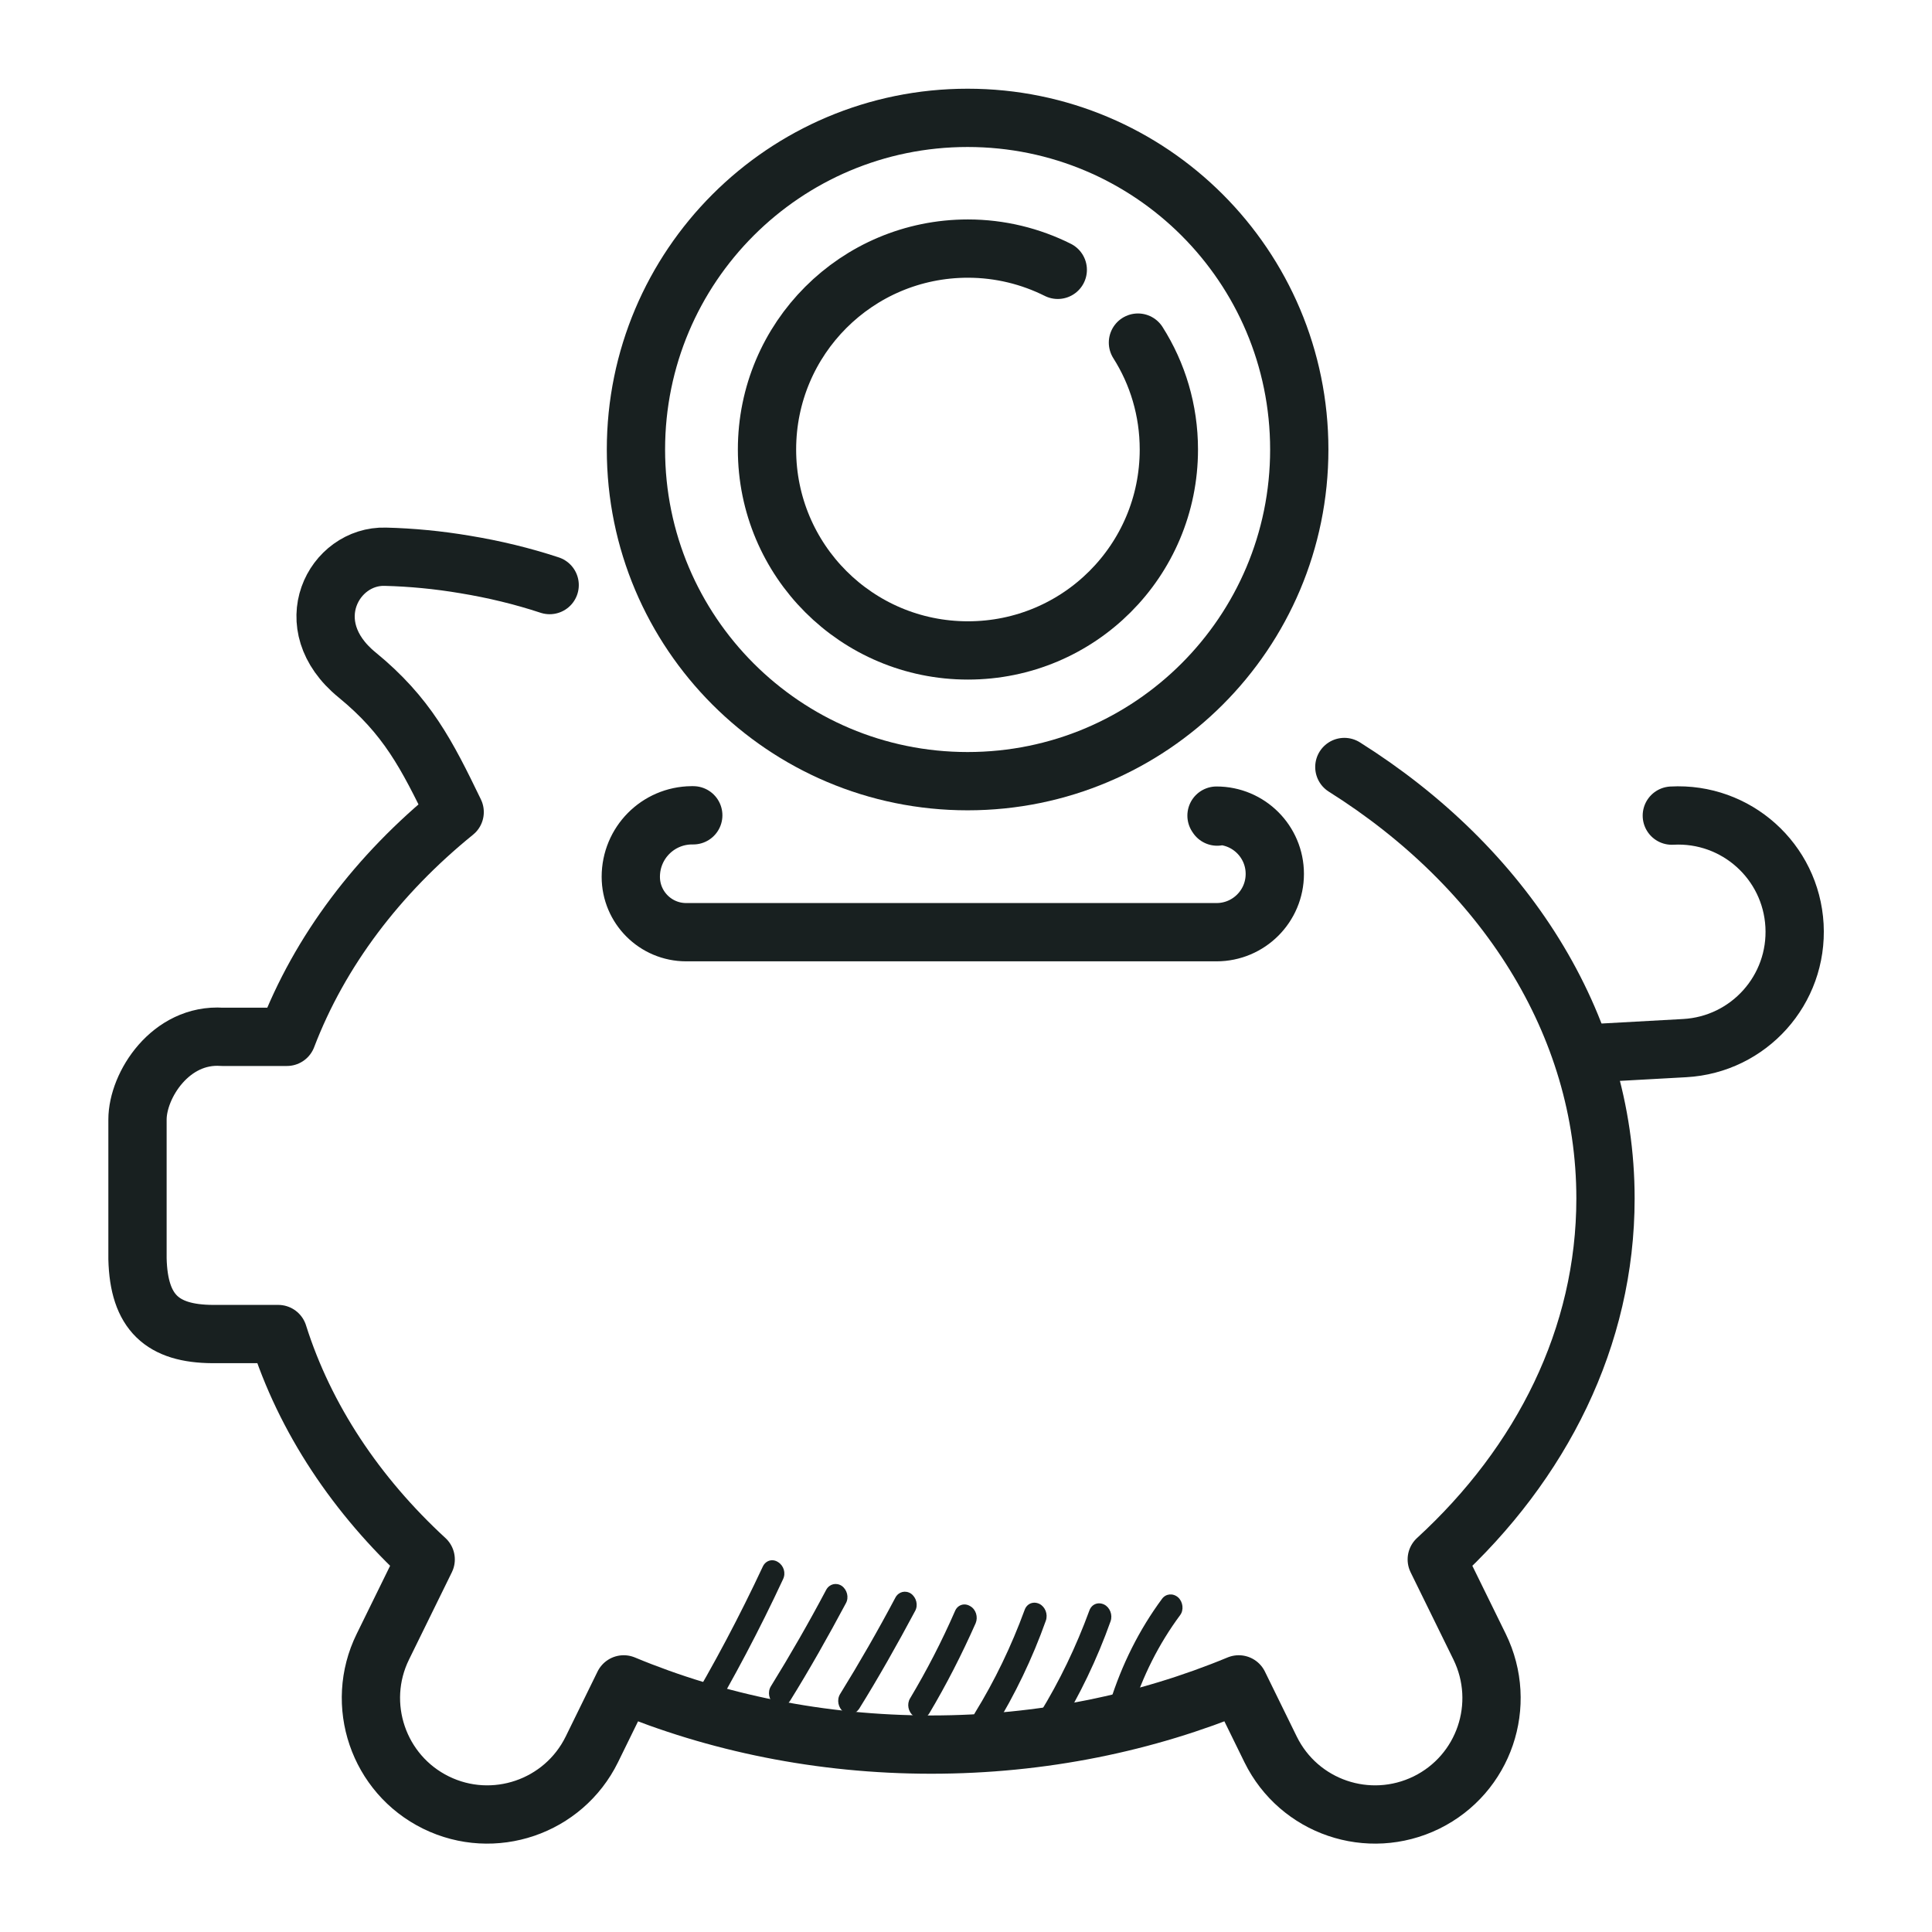
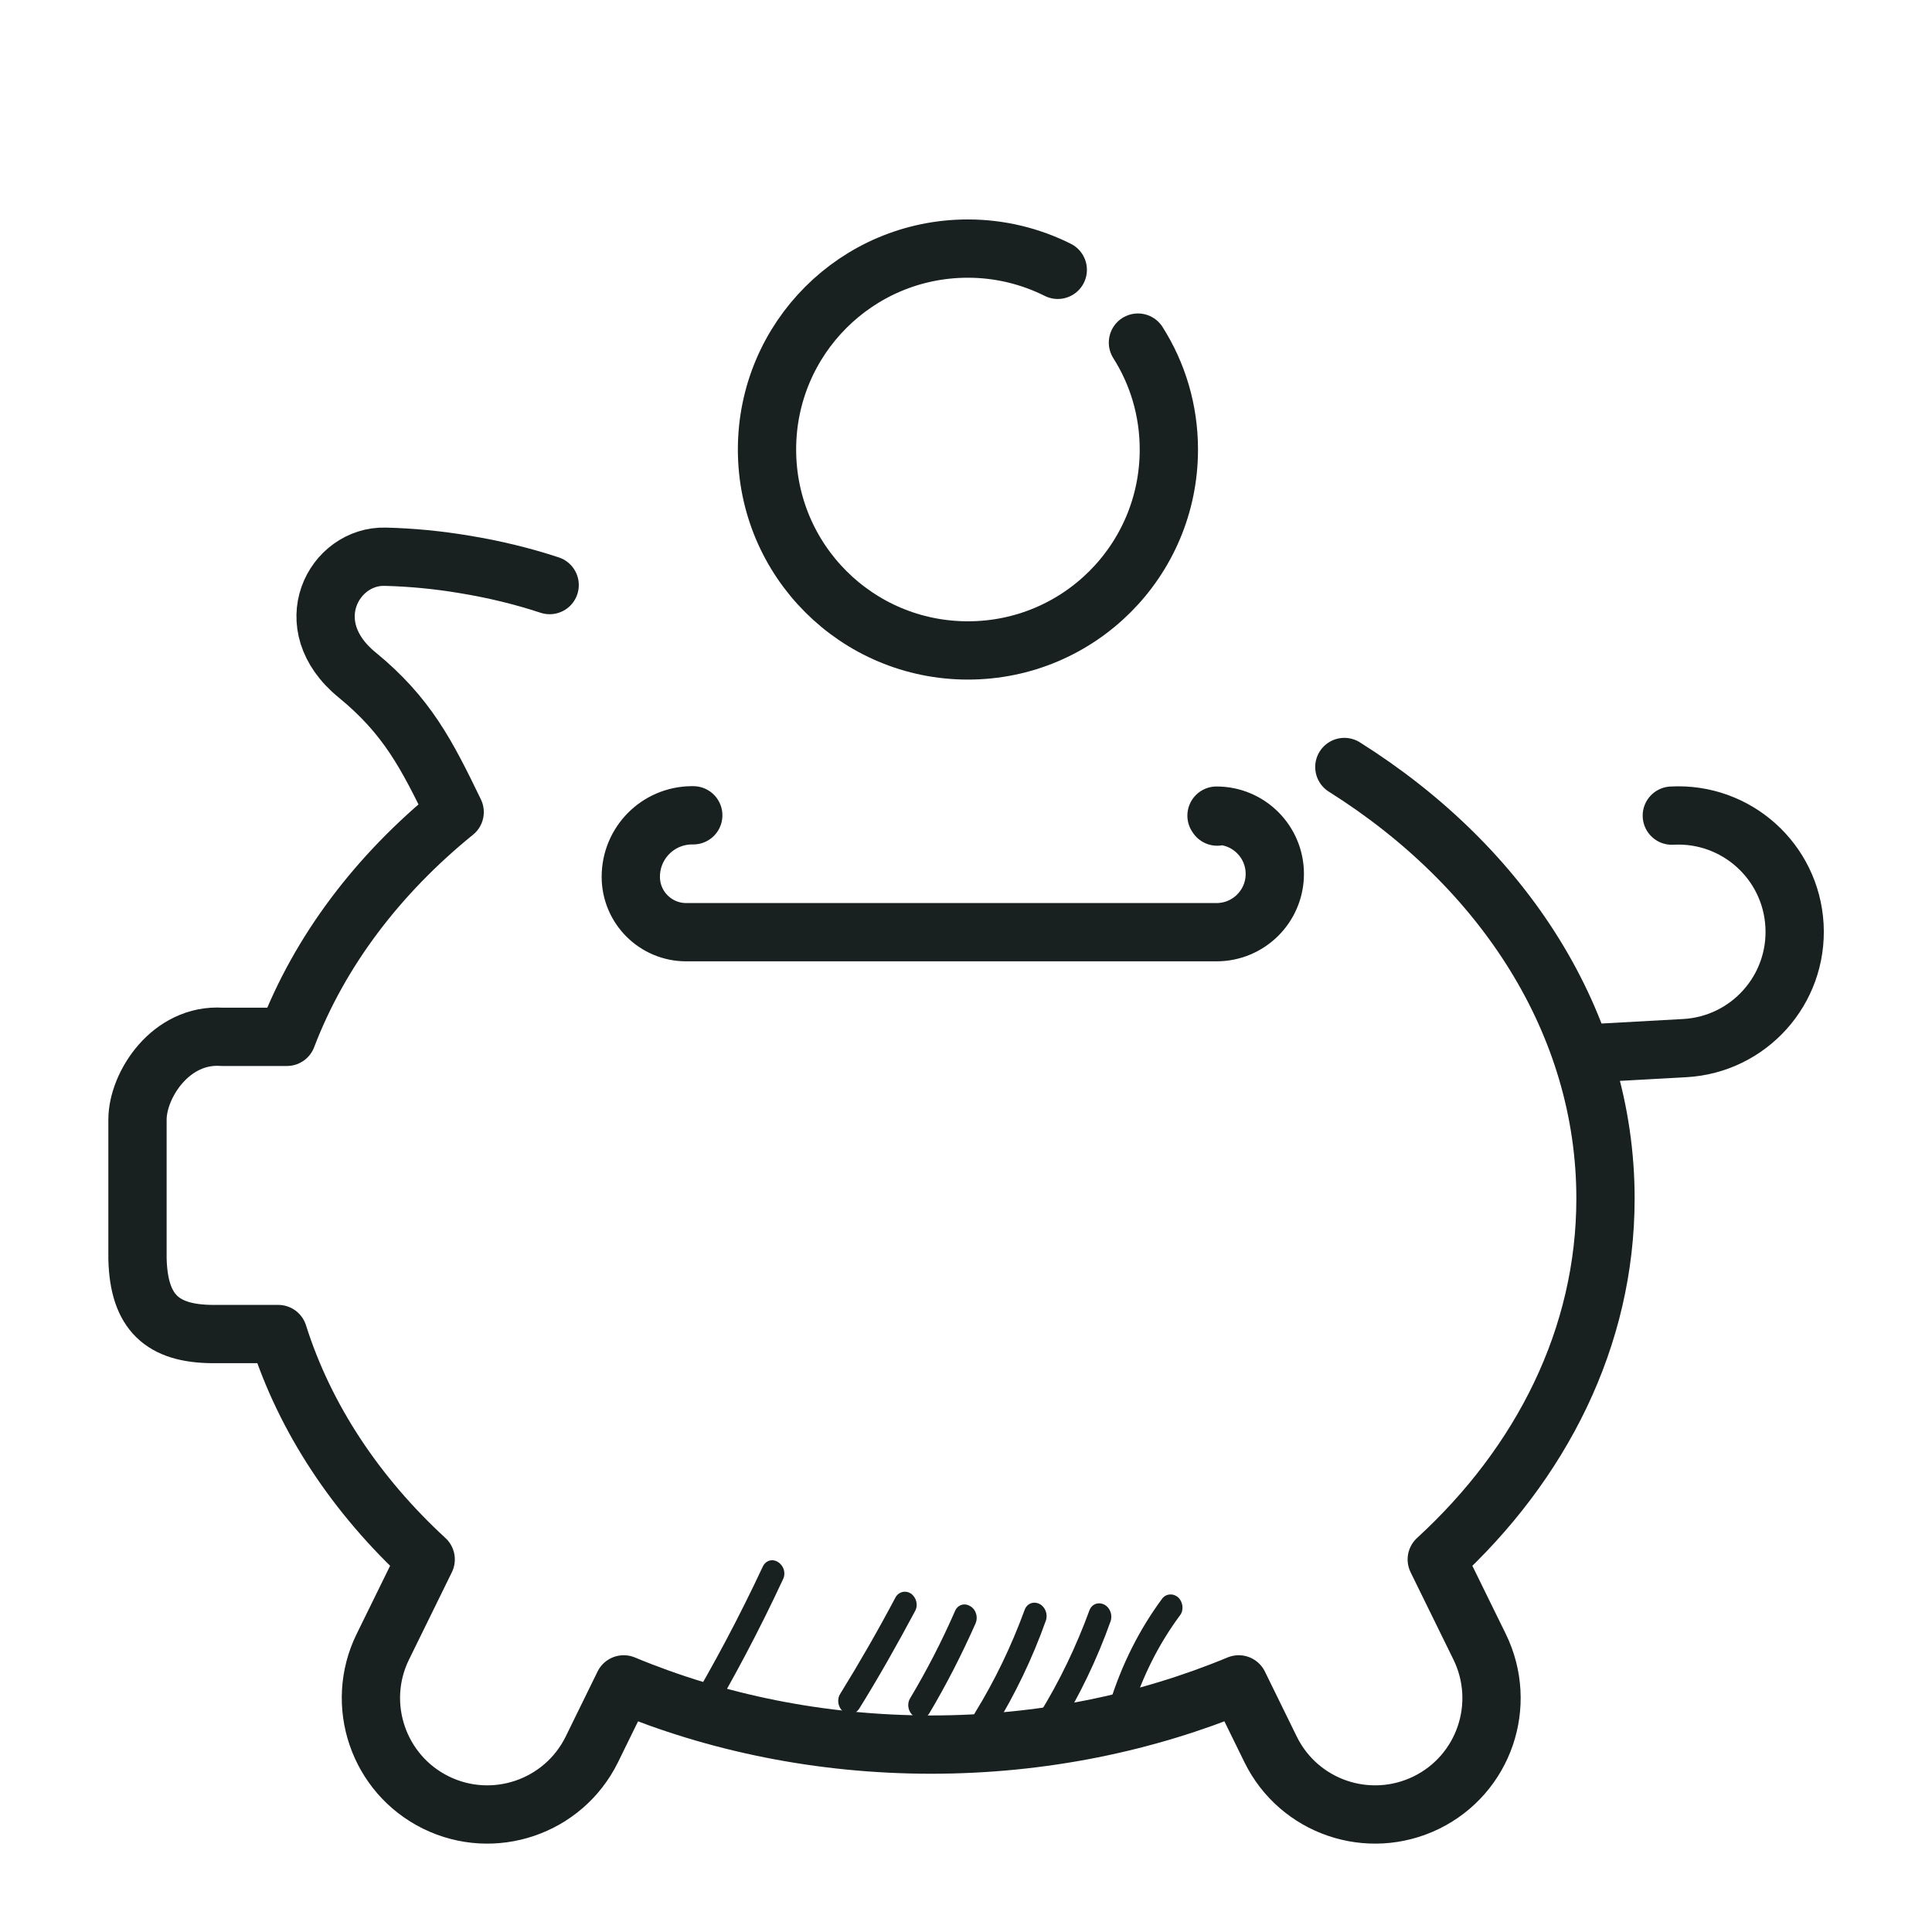
<svg xmlns="http://www.w3.org/2000/svg" viewBox="0 0 60 60" id="Layer_1">
  <defs>
    <style>.cls-1{fill:#182020;}.cls-2{fill:none;stroke:#182020;stroke-linecap:round;stroke-linejoin:round;stroke-width:1.81px;}</style>
  </defs>
  <path d="M21.72,53.74c-.1.03-.21,0-.3-.06-.17-.13-.21-.37-.11-.54.86-1.44,1.66-2.95,2.38-4.49.09-.19.3-.25.47-.14.18.11.25.34.16.53-.73,1.57-1.54,3.1-2.41,4.57-.05.08-.11.13-.19.15" class="cls-1" />
  <path d="M26.49,53.23c-.1.03-.21,0-.3-.07-.16-.13-.21-.37-.1-.55.6-.97,1.18-1.98,1.72-3,.1-.18.31-.23.48-.12.17.12.23.36.13.54-.55,1.03-1.13,2.06-1.74,3.04-.05.07-.11.12-.19.15" class="cls-1" />
  <path d="M28.67,53.35c-.1.03-.2,0-.3-.06-.17-.13-.21-.37-.11-.54.52-.87.99-1.78,1.4-2.72.08-.19.29-.26.47-.15.18.1.25.34.17.53-.43.97-.91,1.91-1.44,2.8-.05.08-.11.13-.19.15" class="cls-1" />
  <path d="M30.68,53.8c-.1.03-.21,0-.3-.06-.16-.13-.21-.37-.1-.55.61-.99,1.13-2.07,1.54-3.19.07-.2.27-.28.46-.19.18.09.27.32.2.52-.42,1.18-.96,2.3-1.6,3.34-.05.07-.11.12-.19.15" class="cls-1" />
  <path d="M34.91,53.4c-.07.02-.15.02-.22-.02-.19-.08-.29-.31-.22-.51.37-1.18.91-2.26,1.62-3.22.12-.16.34-.18.5-.04.15.14.18.39.06.55-.66.89-1.17,1.9-1.51,3-.04.12-.12.2-.23.23" class="cls-1" />
  <path d="M32.69,53.82c-.1.03-.21,0-.3-.06-.16-.13-.21-.37-.1-.55.61-.99,1.13-2.07,1.54-3.19.07-.2.27-.28.46-.19.18.09.27.32.2.52-.42,1.18-.96,2.3-1.6,3.34-.05.07-.11.12-.19.15" class="cls-1" />
-   <path d="M24.34,52.99c-.1.03-.21,0-.3-.07-.16-.13-.21-.37-.1-.55.6-.97,1.18-1.98,1.72-3,.1-.18.31-.23.48-.12.17.12.23.36.13.54-.55,1.03-1.13,2.06-1.74,3.04-.05.07-.11.12-.19.15" class="cls-1" />
  <path d="M49.61,32.7l2.71-.15c1.99-.11,3.52-1.81,3.41-3.81h0c-.11-1.99-1.81-3.52-3.81-3.41" class="cls-2" />
  <path d="M17.07,18.17c-.85-.28-1.72-.49-2.63-.64-.83-.14-1.66-.22-2.47-.24-1.6-.05-2.78,2.12-.88,3.67,1.55,1.27,2.16,2.46,3.03,4.26-2.38,1.93-4.19,4.31-5.21,6.98h-2.01c-1.6-.11-2.63,1.5-2.63,2.57v4.32c.04,1.68.78,2.33,2.33,2.34h2.04c.83,2.63,2.43,5.02,4.58,7l-1.33,2.71c-.88,1.79-.14,3.96,1.65,4.84,1.79.88,3.96.14,4.84-1.65l.99-2.02c2.86,1.19,6.11,1.87,9.55,1.87s6.68-.68,9.55-1.87l.99,2.02c.88,1.79,3.04,2.53,4.84,1.65,1.79-.88,2.53-3.04,1.65-4.84l-1.33-2.71c3.26-2.99,5.24-6.91,5.24-11.21,0-5.45-3.18-10.3-8.11-13.4" class="cls-2" />
-   <path d="M40.35,13.96c0,5.69-4.61,10.3-10.3,10.3s-10.3-4.61-10.3-10.3S24.36,3.66,30.05,3.66s10.3,4.61,10.3,10.3Z" class="cls-2" />
  <path d="M35.34,10.64c.61.96.96,2.1.96,3.32,0,3.45-2.79,6.24-6.24,6.24s-6.24-2.79-6.24-6.24,2.79-6.24,6.24-6.24c1,0,1.95.24,2.79.66" class="cls-2" />
  <path d="M21.53,25.32h-.05c-1.05.01-1.89.86-1.89,1.91h0c0,.95.77,1.72,1.72,1.72h16.47c1,0,1.81-.81,1.81-1.81h0c0-1-.81-1.81-1.81-1.81l.02.03" class="cls-2" />
</svg>